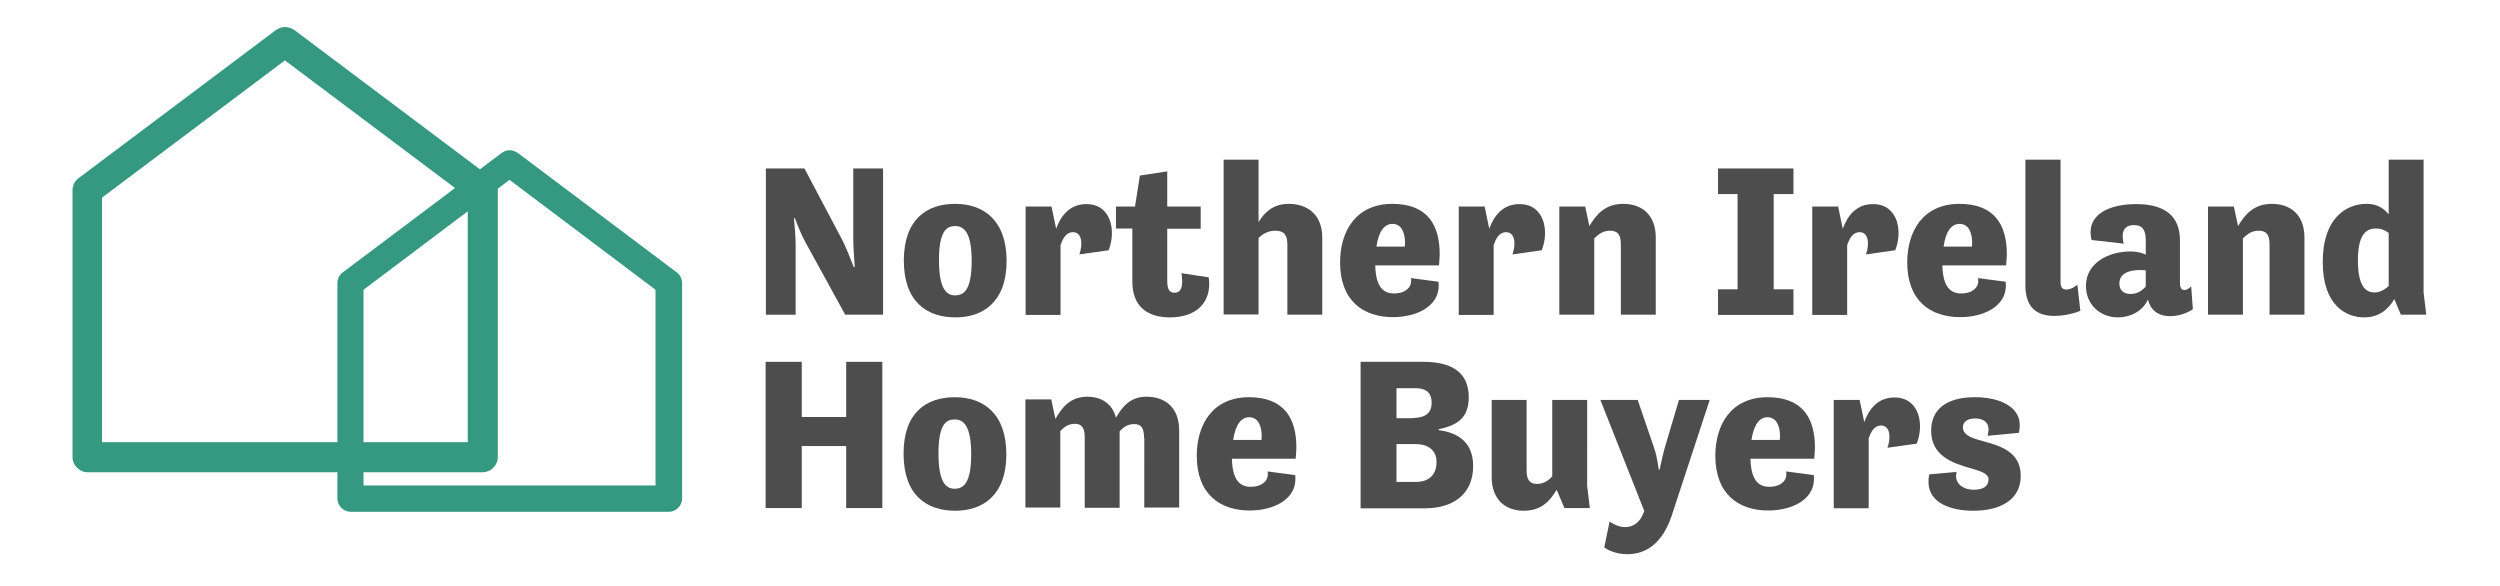
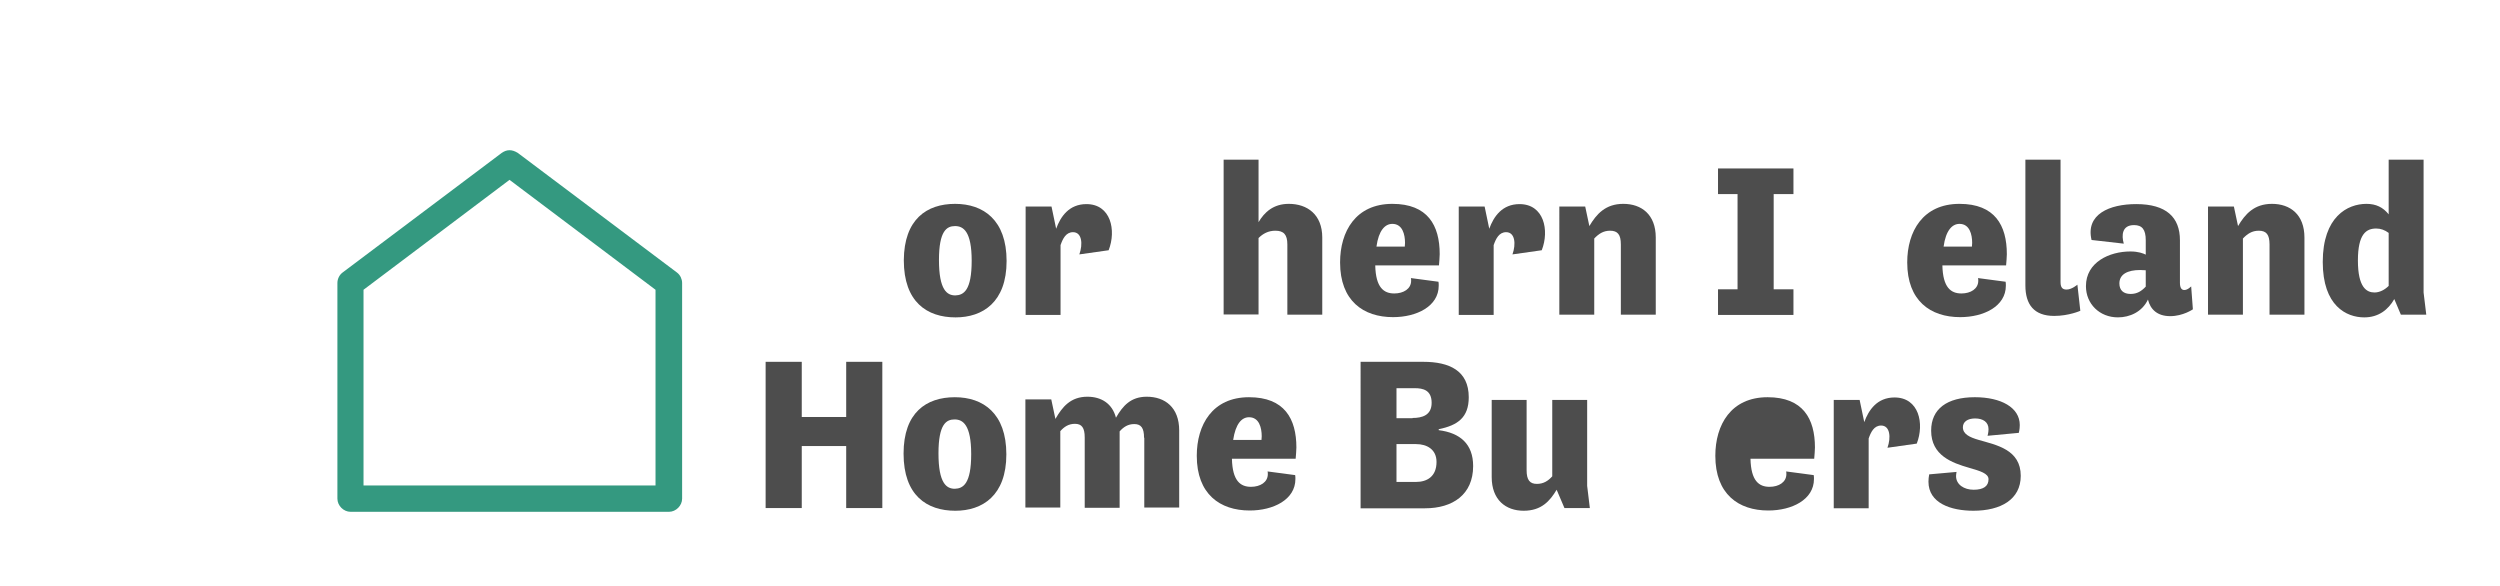
<svg xmlns="http://www.w3.org/2000/svg" id="Layer_1" x="0px" y="0px" viewBox="0 0 1024 240" style="enable-background:new 0 0 1024 240;" xml:space="preserve">
  <style type="text/css"> .st0{fill:#349980;} .st1{fill:#349980;stroke:#349980;stroke-miterlimit:10;} .st2{fill:#4D4D4D;} </style>
  <g>
    <g>
      <g transform="translate(0,-952.362)">
-         <path class="st0" d="M113.1,964.6l-81,60.8c-1.5,1.1-2.4,3-2.4,4.9v109.4c0,3.2,2.9,6.1,6.1,6.1h162c3.2,0,6.1-2.9,6.1-6.1 v-109.4c0-1.9-0.9-3.7-2.4-4.9l-81-60.8C117.8,963,115.5,963.1,113.1,964.6z M116.7,977.1l74.9,56.2v100.2H41.8v-100.2 L116.7,977.1z" />
-       </g>
+         </g>
      <g transform="translate(0,-952.362)">
        <path class="st1" d="M205.8,1015.4l-65.2,49c-1.2,0.9-1.9,2.4-1.9,3.9v88.3c0,2.6,2.3,4.9,4.9,4.9h130.4c2.6,0,4.9-2.3,4.9-4.9 v-88.3c0-1.5-0.7-3-1.9-3.9l-65.2-49C209.5,1014,207.7,1014.1,205.8,1015.4z M208.7,1025.4l60.3,45.4v80.9H148.4v-80.9 L208.7,1025.4z" />
      </g>
    </g>
    <g>
-       <path class="st2" d="M313.6,69h15.9l15.7,29.7c1.3,2.6,3.1,7.1,4.5,10.7h0.4c-0.2-3.4-0.6-8.2-0.6-11.6V69h12.2v59.9h-15.5 l-16.3-29.7c-1.5-2.7-3.1-6.6-4.3-9.8h-0.4c0.3,3.4,0.7,7.4,0.7,10.7v28.8h-12.2V69z" />
      <path class="st2" d="M391.2,83.5c11.6,0,21.1,6.6,21.1,23.4c0,16.9-9.8,23.1-20.9,23.1c-11.7,0-21.2-6.3-21.2-23.4 C370.3,89.8,379.6,83.5,391.2,83.5z M398,106.8c0-12-3.4-14.2-6.8-14.2c-3.4,0-6.6,1.9-6.6,13.9c0,12.3,3.3,14.5,6.7,14.5 C394.7,120.9,398,119,398,106.8z" />
      <path class="st2" d="M420.1,84.6h10.6l1.9,9.1c1.8-5,5.3-10.1,12.4-10.1c10,0,12.3,10.7,9.1,18.9l-12,1.7c1.5-4.2,1.1-9.1-2.6-9.1 c-2.9,0-4.2,2.7-5.1,5.3v28.6h-14.3V84.6z" />
-       <path class="st2" d="M457.2,84.6h7.7l2-12.7l11.2-1.7v14.4h13.7v9.1h-13.7v21.2c0,3.7,0.9,5,3,5c3.9,0,3.2-5.4,2.8-8l11.2,1.7 c1.4,9.9-4.7,16.4-15.9,16.4c-9.5,0-15.4-4.7-15.4-14.7V93.6h-6.7V84.6z" />
      <path class="st2" d="M527.3,100.1c0-4-1.5-5.6-4.9-5.6c-2.9,0-5.1,1.2-6.9,3v31.3h-14.3V65.4h14.3V91c2.4-4.1,6.1-7.5,12.4-7.5 c7.6,0,13.7,4.4,13.7,13.8v31.6h-14.3V100.1z" />
      <path class="st2" d="M570.3,83.5c14.5,0,19.4,8.8,19.4,20.6c0,1.5-0.2,3-0.3,4.6h-26.1c0.2,9.1,3.5,11.5,7.8,11.5 c3.8,0,6.9-1.9,6.9-5.2c0-0.4,0-0.7-0.1-1.1l11.3,1.5c0.1,0.5,0.1,1.1,0.1,1.6c0,8.5-9.1,12.9-18.7,12.9 c-12.2,0-21.7-6.7-21.7-22.4C548.9,94.8,555.3,83.5,570.3,83.5z M563.8,101h11.6c0-0.4,0.1-1,0.1-1.5c0-3.4-1-7.8-5.2-7.8 C567.3,91.7,564.7,94.4,563.8,101z" />
      <path class="st2" d="M597.5,84.6h10.6l1.9,9.1c1.8-5,5.3-10.1,12.4-10.1c10,0,12.3,10.7,9.1,18.9l-12,1.7c1.5-4.2,1.1-9.1-2.6-9.1 c-2.9,0-4.2,2.7-5.1,5.3v28.6h-14.3V84.6z" />
      <path class="st2" d="M638.7,84.6h10.6l1.7,8c2.9-4.9,6.6-9.1,13.9-9.1c7.5,0,13.3,4.4,13.3,13.8v31.6h-14.3v-28.8 c0-4-1.3-5.6-4.4-5.6c-2.8,0-4.7,1.3-6.5,3.2v31.2h-14.3V84.6z" />
      <path class="st2" d="M703.7,69h30.9v10.5h-8.1v39h8.1v10.5h-30.9v-10.5h8v-39h-8V69z" />
-       <path class="st2" d="M742.3,84.6h10.6l1.9,9.1c1.8-5,5.3-10.1,12.4-10.1c10,0,12.3,10.7,9.1,18.9l-12,1.7c1.5-4.2,1.1-9.1-2.6-9.1 c-2.9,0-4.2,2.7-5.1,5.3v28.6h-14.3V84.6z" />
      <path class="st2" d="M802.6,83.5c14.5,0,19.4,8.8,19.4,20.6c0,1.5-0.2,3-0.3,4.6h-26.1c0.2,9.1,3.5,11.5,7.8,11.5 c3.8,0,6.9-1.9,6.9-5.2c0-0.4,0-0.7-0.1-1.1l11.3,1.5c0.1,0.5,0.1,1.1,0.1,1.6c0,8.5-9.1,12.9-18.7,12.9 c-12.2,0-21.7-6.7-21.7-22.4C781.2,94.8,787.6,83.5,802.6,83.5z M796.1,101h11.6c0-0.4,0.1-1,0.1-1.5c0-3.4-1-7.8-5.2-7.8 C799.6,91.7,797,94.4,796.1,101z" />
      <path class="st2" d="M829.7,65.4H844v50.2c0,2.5,1.1,3,2.5,3c2.1,0,4.4-2,4.4-2l1.2,10.7c0,0-4.7,2.1-10.7,2.1 c-8.3,0-11.8-4.7-11.8-12.5V65.4z" />
      <path class="st2" d="M872.6,103c3.3,0,5.3,0.8,6.3,1.3v-5.9c0-4.4-1.5-6.2-4.8-6.2c-4.9,0-5.2,4.1-4.2,7.6l-13.2-1.5 c-2.5-10.5,7.3-14.7,18.3-14.7c12.3,0,17.9,5.4,17.9,14.8v17.4c0,2,0.6,3,1.8,3c1.4,0,2.8-1.5,2.8-1.5l0.7,9.4c0,0-4,2.8-9.3,2.8 c-5.2,0-8.1-2.7-9.1-6.8c-2.4,5.1-7.5,7.3-12.3,7.3c-7.5,0-13.1-5.5-13.1-12.8C854.4,107.4,864,103,872.6,103z M878.9,117.4v-6.7 c-0.7,0-1.5-0.1-2.3-0.1c-5.1,0-8.5,1.7-8.5,5.5c0,2.8,1.7,4.3,4.6,4.3C875.4,120.4,877.2,119.2,878.9,117.4z" />
      <path class="st2" d="M904.4,84.6H915l1.7,8c2.9-4.9,6.6-9.1,13.9-9.1c7.5,0,13.3,4.4,13.3,13.8v31.6h-14.3v-28.8 c0-4-1.3-5.6-4.4-5.6c-2.8,0-4.7,1.3-6.5,3.2v31.2h-14.3V84.6z" />
      <path class="st2" d="M969.3,83.5c3.9,0,6.8,1.4,9.1,4.3V65.4h14.3v54.4l1.1,9.1h-10.4l-2.7-6.4c-2.5,4.4-6.5,7.5-12.3,7.5 c-7.3,0-17-4.7-17-22.7C951.4,88.8,961.5,83.5,969.3,83.5z M978.4,117.1V95.4c-1.6-1.2-3.3-1.8-5.1-1.8c-4,0-7.5,2.1-7.5,13.1 c0,11.1,3.6,13.1,6.8,13.1C974.7,119.8,976.8,118.7,978.4,117.1z" />
      <path class="st2" d="M313.6,148.2h14.8v22.6h18.2v-22.6h14.8v59.9h-14.8v-25.4h-18.2v25.4h-14.8V148.2z" />
      <path class="st2" d="M391.1,162.7c11.6,0,21.1,6.6,21.1,23.4c0,16.9-9.8,23.1-20.9,23.1c-11.7,0-21.2-6.3-21.2-23.4 C370.1,169,379.4,162.7,391.1,162.7z M397.8,186c0-12-3.4-14.2-6.8-14.2c-3.4,0-6.6,1.9-6.6,13.9c0,12.3,3.3,14.5,6.7,14.5 C394.5,200.1,397.8,198.2,397.8,186z" />
      <path class="st2" d="M468.6,179.3c0-4-1.2-5.6-4-5.6c-2.6,0-4.4,1.2-6,3v31.3h-14.3v-28.8c0-4-1.2-5.6-4-5.6c-2.6,0-4.4,1.2-6,3 v31.3h-14.3v-44.3h10.6l1.7,8c2.8-4.9,6.2-9.1,13.1-9.1c5.7,0,10.2,2.8,11.7,8.6c2.8-4.9,6.1-8.6,12.6-8.6 c7.5,0,13.3,4.4,13.3,13.8v31.6h-14.3V179.3z" />
      <path class="st2" d="M511.6,162.7c14.5,0,19.4,8.8,19.4,20.6c0,1.5-0.2,3-0.3,4.6h-26.1c0.2,9.1,3.5,11.5,7.8,11.5 c3.8,0,6.9-1.9,6.9-5.2c0-0.4,0-0.7-0.1-1.1l11.3,1.5c0.1,0.5,0.1,1.1,0.1,1.6c0,8.5-9.1,12.9-18.7,12.9 c-12.2,0-21.7-6.7-21.7-22.4C490.2,174,496.6,162.7,511.6,162.7z M505.1,180.2h11.6c0-0.4,0.1-1,0.1-1.5c0-3.4-1-7.8-5.2-7.8 C508.6,170.9,506.1,173.6,505.1,180.2z" />
      <path class="st2" d="M557.3,148.2H583c10.6,0,18.6,3.6,18.6,14.5c0,8.3-4.5,11.5-12.3,13.1v0.4c8.8,1.1,14.1,5.7,14.1,14.7 c0,11.7-8.4,17.3-19.7,17.3h-26.4V148.2z M578.6,171.2c3.9,0,7.8-1.1,7.8-6.2c0-5.2-3.5-6-6.9-6H572v12.3H578.6z M580,197.4 c4.5,0,8.4-2.2,8.4-8.2c0-5.1-3.9-7.3-8.4-7.3h-8v15.5H580z" />
      <path class="st2" d="M611,163.8h14.3v28.8c0,4,1.3,5.6,4.2,5.6c2.7,0,4.6-1.2,6.3-3.1v-31.3h14.3V199l1.1,9.1h-10.4l-3.2-7.5 c-2.8,4.7-6.3,8.6-13.5,8.6c-7.3,0-13.1-4.4-13.1-13.8V163.8z" />
-       <path class="st2" d="M665.8,215.9c2.7,0,5.9-1.6,7.5-6.1l0.2-0.5l-18-45.5h15.3l6.8,19.9c1.2,3.4,1.8,8.6,1.8,8.6h0.4 c0,0,1.1-5.3,2-8.6l5.9-19.9h12.6l-15.7,47.8C681,222,674.7,227,666.6,227c-6.1,0-9.5-2.8-9.5-2.8l2.2-10.6 C660.6,214.6,663.1,215.9,665.8,215.9z" />
-       <path class="st2" d="M724,162.7c14.5,0,19.4,8.8,19.4,20.6c0,1.5-0.2,3-0.3,4.6h-26.1c0.2,9.1,3.5,11.5,7.8,11.5 c3.8,0,6.9-1.9,6.9-5.2c0-0.4,0-0.7-0.1-1.1l11.3,1.5c0.1,0.5,0.1,1.1,0.1,1.6c0,8.5-9.1,12.9-18.7,12.9 c-12.2,0-21.7-6.7-21.7-22.4C702.6,174,709,162.7,724,162.7z M717.4,180.2H729c0-0.4,0.1-1,0.1-1.5c0-3.4-1-7.8-5.2-7.8 C720.9,170.9,718.4,173.6,717.4,180.2z" />
+       <path class="st2" d="M724,162.7c14.5,0,19.4,8.8,19.4,20.6c0,1.5-0.2,3-0.3,4.6h-26.1c0.2,9.1,3.5,11.5,7.8,11.5 c3.8,0,6.9-1.9,6.9-5.2c0-0.4,0-0.7-0.1-1.1l11.3,1.5c0.1,0.5,0.1,1.1,0.1,1.6c0,8.5-9.1,12.9-18.7,12.9 c-12.2,0-21.7-6.7-21.7-22.4C702.6,174,709,162.7,724,162.7z M717.4,180.2c0-0.4,0.1-1,0.1-1.5c0-3.4-1-7.8-5.2-7.8 C720.9,170.9,718.4,173.6,717.4,180.2z" />
      <path class="st2" d="M751.1,163.8h10.6l1.9,9.1c1.8-5,5.3-10.1,12.4-10.1c10,0,12.3,10.7,9.1,18.9l-12,1.7 c1.5-4.2,1.1-9.1-2.6-9.1c-2.9,0-4.2,2.7-5.1,5.3v28.6h-14.3V163.8z" />
      <path class="st2" d="M801.4,193.3c-0.1,0.6-0.2,1.2-0.2,1.7c0,3.5,3.3,5.6,7.2,5.6c4.1,0,6.1-1.5,6.1-4.3c0-2.4-3.5-3.4-8-4.7 c-6.9-2-15.5-5-15.5-15.2c0-8.9,6.5-13.7,17.9-13.7c10.7,0,18.4,4.2,18.4,11.4c0,1.8-0.4,3.2-0.4,3.2l-12.8,1.2 c0,0,0.4-1.3,0.4-2.7c0-2.9-2.2-4.4-5.5-4.4c-3.1,0-5,1.4-5,3.6c0,2.8,2.7,4.1,6.5,5.2c7.2,2.1,17.2,3.9,17.2,14.7 c0,9.7-8.2,14.3-19.4,14.3c-9.2,0-18.4-3.1-18.4-11.9c0-0.9,0.1-2,0.3-3L801.4,193.3z" />
    </g>
  </g>
</svg>